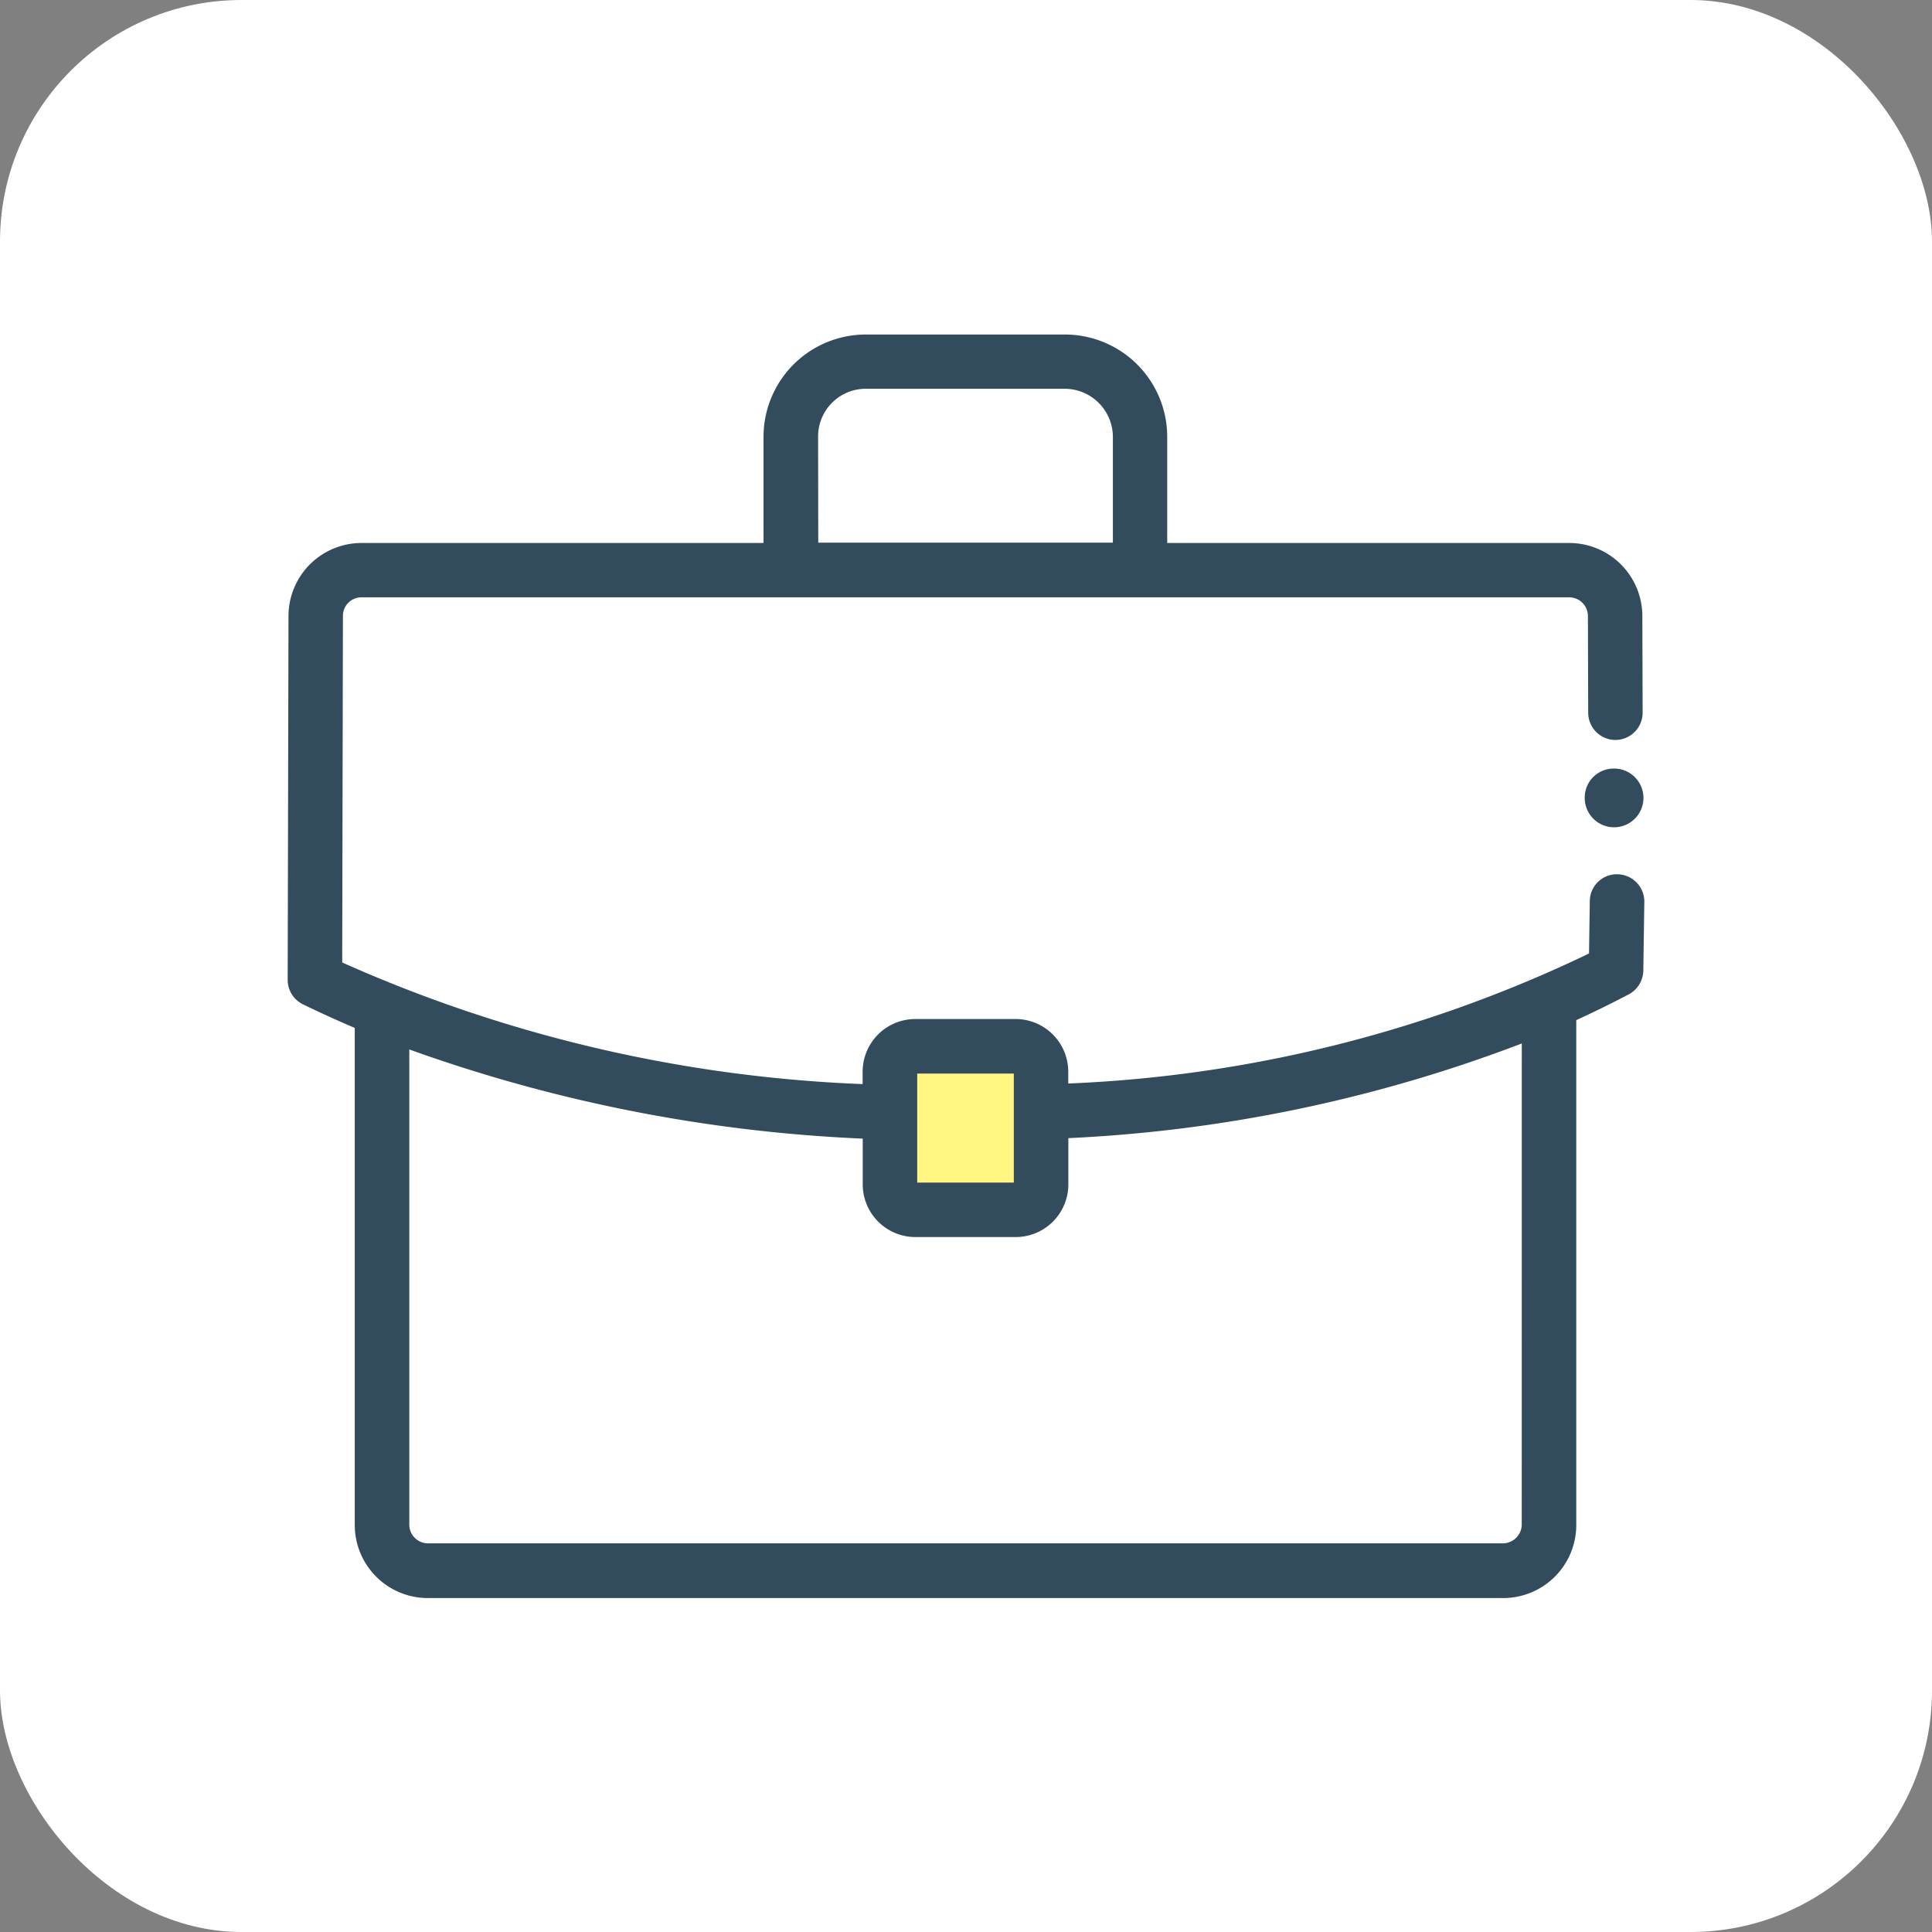
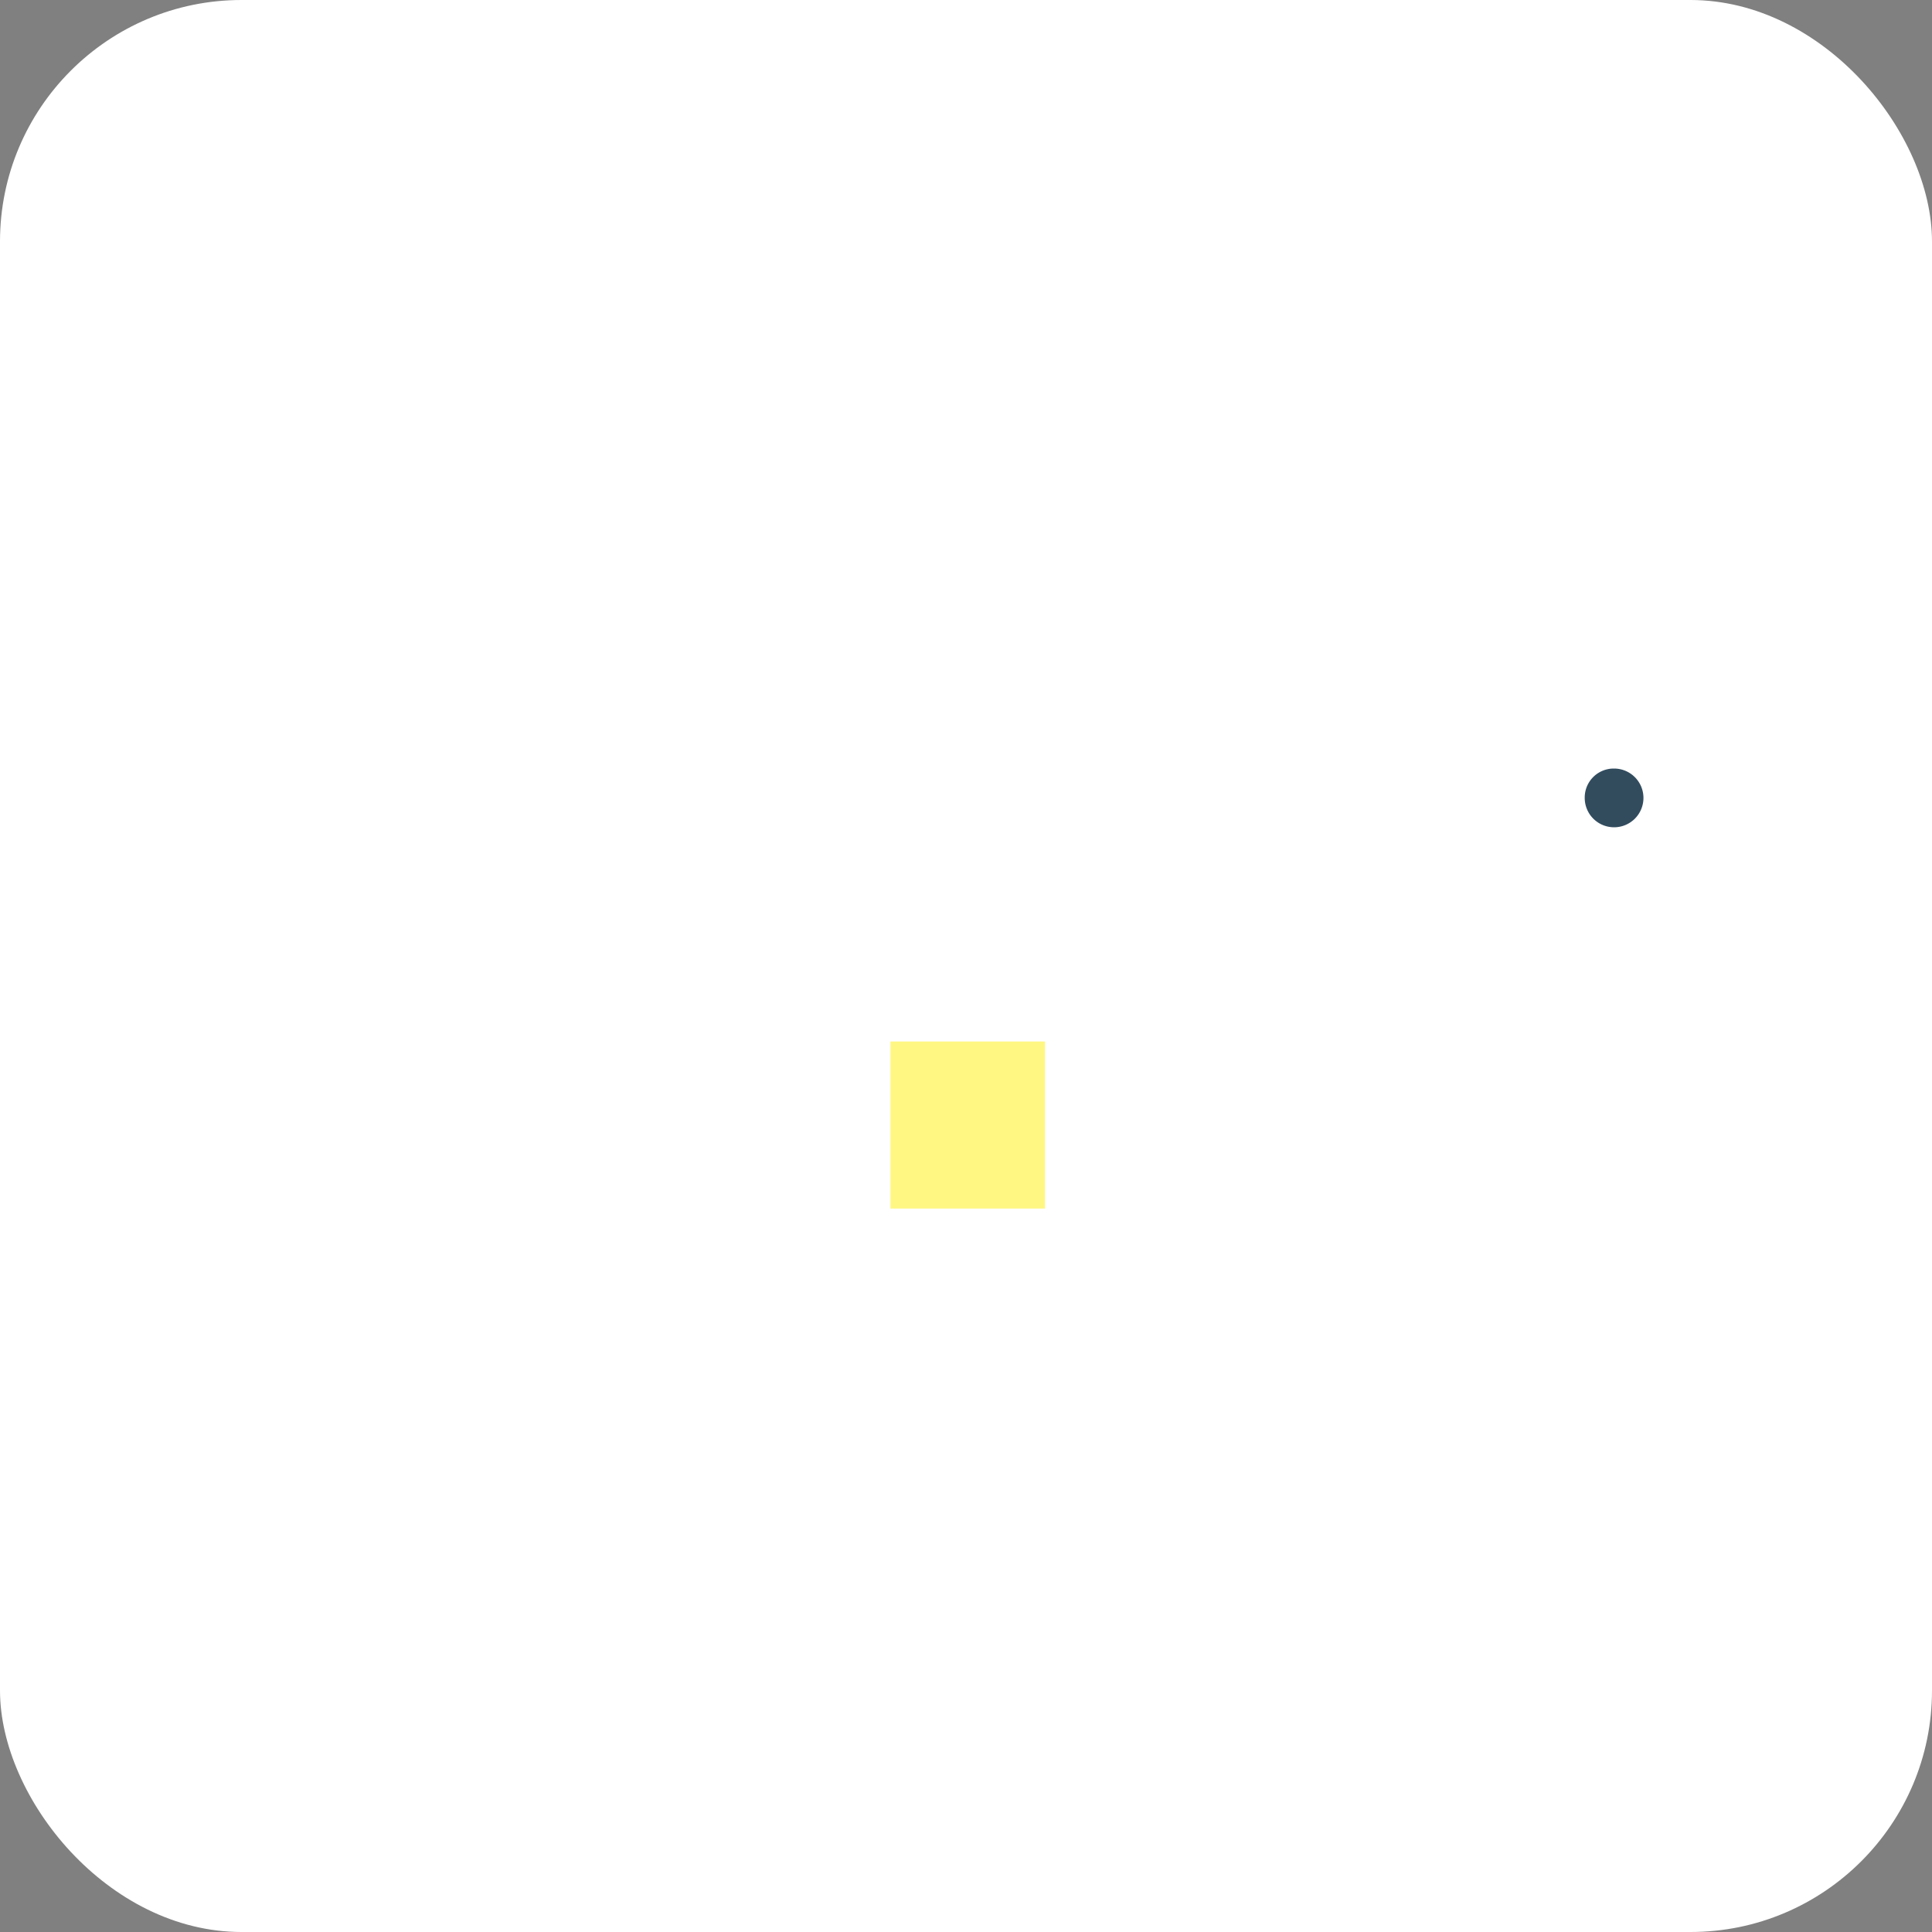
<svg xmlns="http://www.w3.org/2000/svg" width="40" height="40" viewBox="0 0 40 40">
  <rect x="0" y="0" width="40" height="40" fill="#808080" stroke="none" />
  <g id="グループ_4908" data-name="グループ 4908" transform="translate(-14 -118)">
    <rect id="長方形_793" data-name="長方形 793" width="40" height="40" rx="5" transform="translate(14 118)" fill="#fff" />
    <g id="グループ_4530" data-name="グループ 4530" transform="translate(-111.956 -343.372)">
      <path id="パス_15761" data-name="パス 15761" d="M23.491,4.117h0Z" transform="translate(134.249 478.548)" fill="#c0f7f5" />
      <rect id="長方形_810" data-name="長方形 810" width="3.2" height="3.459" transform="translate(144.392 482.935)" fill="#fff782" />
      <g id="グループ_4530-2" data-name="グループ 4530" transform="translate(131.912 468.291)">
        <path id="パス_15748" data-name="パス 15748" d="M161.4,477.963h-.011a.6.6,0,0,0-.6.6.608.608,0,1,0,.61-.6Z" transform="translate(-133.935 -468.97)" fill="#324c5e" />
-         <path id="パス_15747" data-name="パス 15747" d="M159.444,479.473a.559.559,0,0,0-.573.556l-.016,1.084a27.444,27.444,0,0,1-10.782,2.692v-.245a1.091,1.091,0,0,0-1.09-1.09h-2.077a1.091,1.091,0,0,0-1.09,1.09v.257a29.2,29.2,0,0,1-10.775-2.518l.015-7.177a.383.383,0,0,1,.382-.383h25.012a.388.388,0,0,1,.382.384l.006,2.006a.565.565,0,0,0,.564.563h0a.565.565,0,0,0,.563-.566l-.006-2a1.514,1.514,0,0,0-1.512-1.512h-8.325v-2.2a2.119,2.119,0,0,0-2.116-2.116H143.88a2.119,2.119,0,0,0-2.116,2.116v2.2H133.44a1.513,1.513,0,0,0-1.511,1.51l-.017,7.534a.565.565,0,0,0,.319.509q.525.255,1.07.487v10.293a1.513,1.513,0,0,0,1.512,1.511H157.08a1.513,1.513,0,0,0,1.511-1.511V482.493q.555-.255,1.088-.535a.567.567,0,0,0,.3-.491l.021-1.422A.565.565,0,0,0,159.444,479.473Zm-16.55-9.066a.987.987,0,0,1,.986-.986h4.131a1,1,0,0,1,.986.986v2.2h-6.1Zm2.052,13.192h2v2.257h-2Zm12.516,9.344a.393.393,0,0,1-.382.382H134.813a.388.388,0,0,1-.383-.382V483.1a31.791,31.791,0,0,0,9.388,1.846v.948a1.091,1.091,0,0,0,1.09,1.09h2.077a1.091,1.091,0,0,0,1.09-1.09v-.958a30.228,30.228,0,0,0,9.388-1.96Z" transform="translate(-131.912 -468.291)" fill="#324c5e" />
      </g>
    </g>
  </g>
</svg>